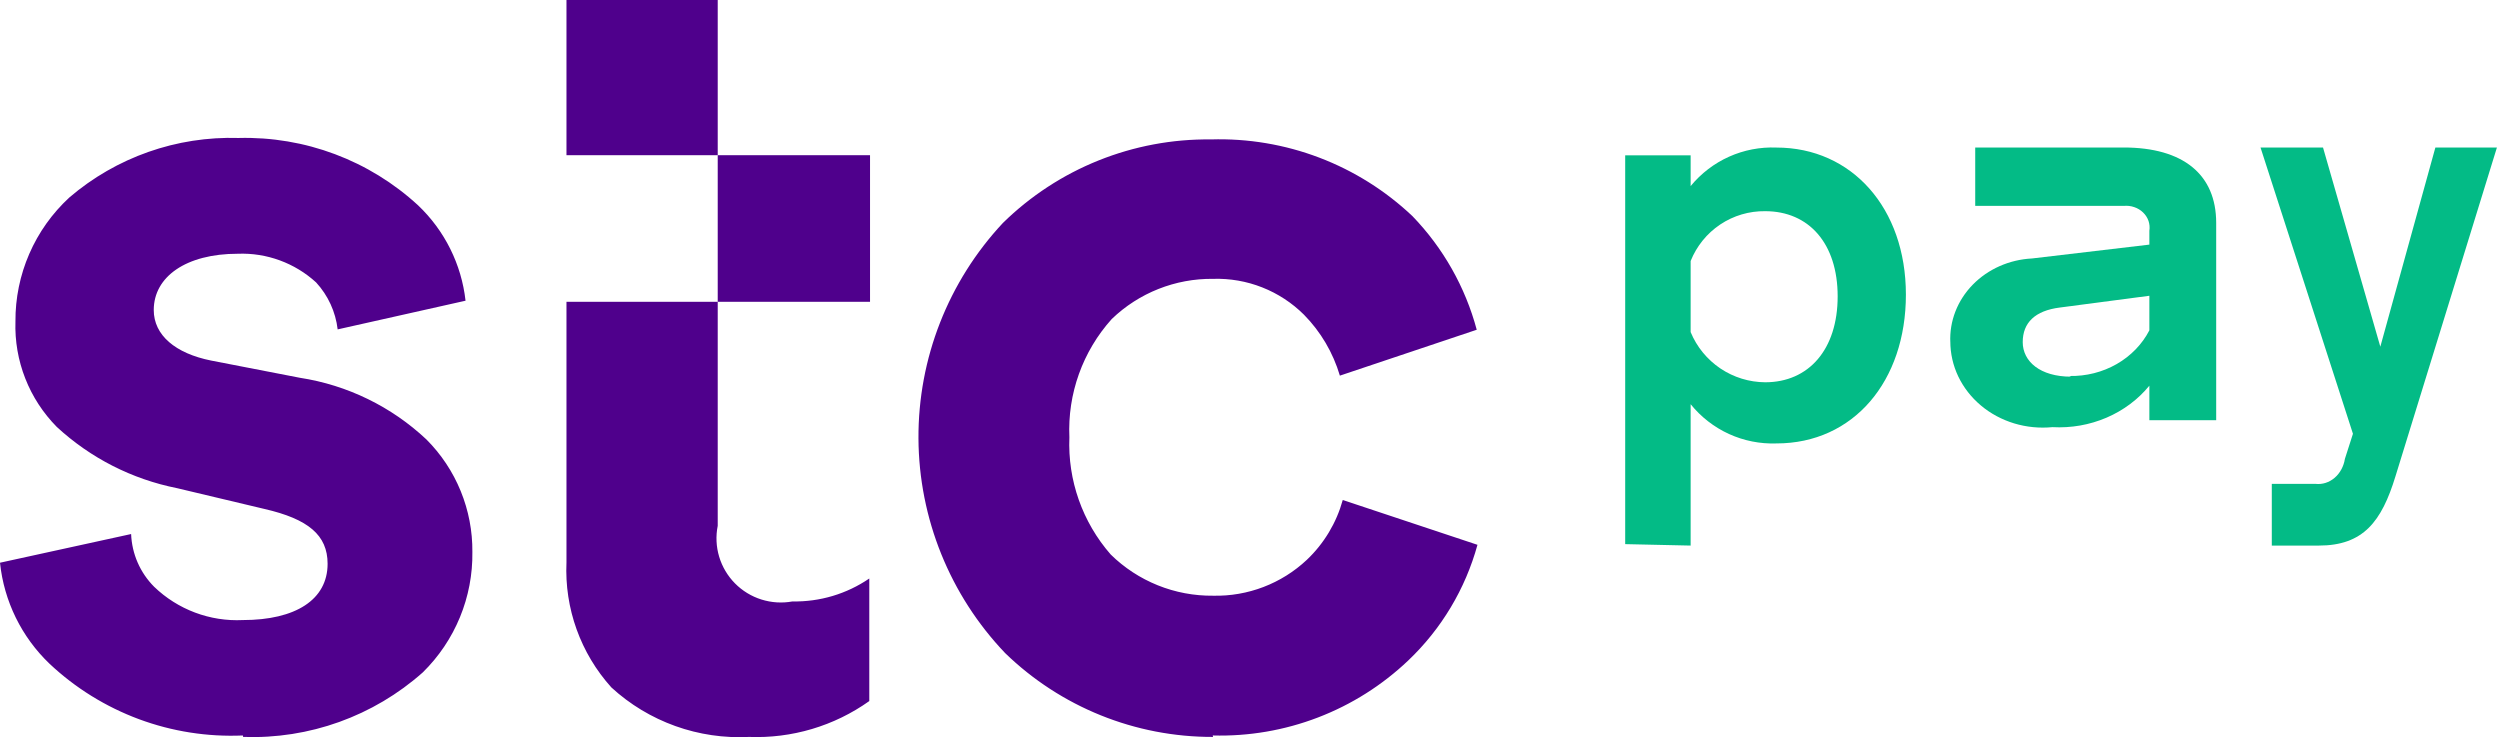
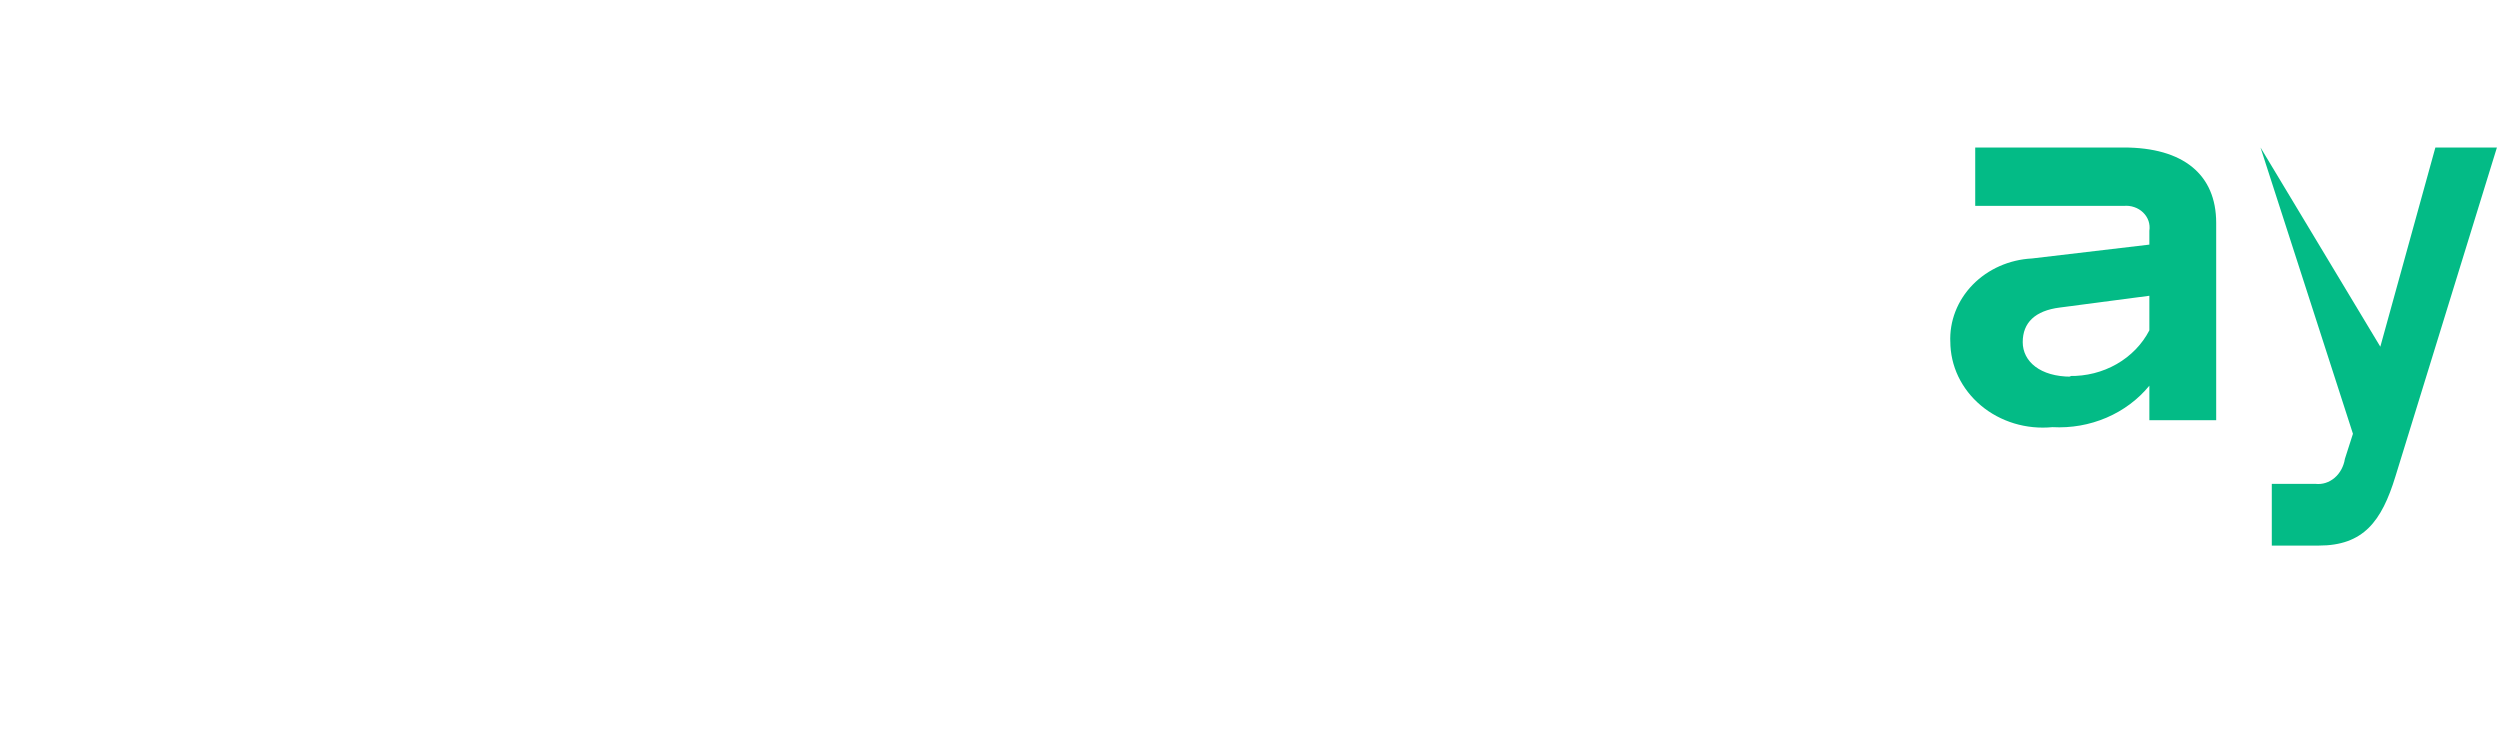
<svg xmlns="http://www.w3.org/2000/svg" width="78" height="23" viewBox="0 0 78 23" fill="none">
  <g clip-path="url(#clip0_5034_4099)">
-     <path d="M7.587 22.992C9.646 23.066 11.653 22.345 13.191 20.979C13.69 20.489 14.084 19.904 14.35 19.258C14.616 18.612 14.748 17.919 14.738 17.221C14.744 16.57 14.62 15.925 14.374 15.322C14.128 14.719 13.764 14.171 13.303 13.71C12.213 12.686 10.838 12.015 9.358 11.787L6.59 11.25C5.469 11.026 4.797 10.456 4.797 9.673C4.797 8.633 5.806 7.917 7.419 7.917C8.32 7.882 9.198 8.204 9.863 8.812C10.236 9.218 10.471 9.73 10.535 10.277L14.525 9.382C14.398 8.248 13.874 7.195 13.046 6.408C11.524 5.005 9.513 4.25 7.442 4.305C5.512 4.245 3.629 4.907 2.163 6.162C1.629 6.655 1.203 7.253 0.914 7.919C0.624 8.586 0.477 9.305 0.482 10.031C0.462 10.637 0.566 11.242 0.788 11.807C1.009 12.372 1.344 12.886 1.771 13.319C2.821 14.29 4.121 14.952 5.525 15.231L8.249 15.879C9.616 16.193 10.221 16.696 10.221 17.59C10.221 18.709 9.224 19.346 7.576 19.346C7.068 19.371 6.56 19.291 6.084 19.112C5.608 18.933 5.174 18.659 4.808 18.306C4.371 17.867 4.115 17.28 4.091 16.662L0 17.557C0.125 18.758 0.673 19.875 1.547 20.71C2.351 21.466 3.299 22.053 4.335 22.438C5.37 22.822 6.472 22.995 7.576 22.947L7.587 22.992ZM37.837 22.947C38.957 22.978 40.073 22.787 41.119 22.386C42.166 21.985 43.122 21.381 43.934 20.61C44.971 19.625 45.719 18.376 46.097 16.998L41.894 15.6C41.697 16.313 41.31 16.958 40.773 17.467C39.983 18.209 38.932 18.611 37.848 18.586C37.257 18.592 36.67 18.482 36.122 18.261C35.574 18.04 35.075 17.714 34.654 17.3C33.771 16.29 33.31 14.982 33.365 13.643C33.304 12.287 33.779 10.962 34.687 9.953C35.535 9.137 36.67 8.687 37.848 8.7C38.372 8.684 38.894 8.774 39.382 8.967C39.869 9.159 40.312 9.449 40.683 9.818C41.208 10.351 41.592 11.004 41.804 11.72L46.074 10.288C45.717 8.956 45.027 7.736 44.068 6.743C43.23 5.95 42.243 5.33 41.164 4.919C40.085 4.508 38.935 4.315 37.781 4.35C36.58 4.336 35.389 4.559 34.275 5.006C33.161 5.453 32.147 6.116 31.291 6.956C29.586 8.78 28.644 11.184 28.656 13.678C28.669 16.173 29.636 18.568 31.359 20.375C33.095 22.061 35.425 23 37.848 22.992L37.837 22.947ZM23.357 22.992C24.701 23.046 26.026 22.653 27.122 21.873V18.049C26.417 18.531 25.578 18.781 24.724 18.765C24.402 18.824 24.07 18.803 23.757 18.705C23.445 18.607 23.161 18.434 22.931 18.201C22.701 17.968 22.532 17.683 22.438 17.37C22.344 17.057 22.329 16.726 22.393 16.405V0H17.674V4.842H27.145V9.416H17.674V17.546C17.61 18.98 18.113 20.381 19.075 21.448C19.653 21.979 20.332 22.388 21.071 22.653C21.81 22.918 22.595 23.033 23.379 22.992" fill="#4F008C" />
-     <path d="M50.706 16.977V4.847H52.748V5.806C53.071 5.412 53.481 5.098 53.946 4.889C54.41 4.681 54.917 4.583 55.425 4.604C57.774 4.604 59.464 6.49 59.464 9.192C59.464 11.894 57.829 13.835 55.425 13.835C54.915 13.853 54.408 13.752 53.943 13.54C53.478 13.327 53.069 13.009 52.748 12.611V17.022L50.706 16.977ZM52.748 8.155V10.361C52.939 10.823 53.262 11.217 53.676 11.496C54.09 11.774 54.576 11.924 55.074 11.927C56.435 11.927 57.335 10.901 57.335 9.247C57.335 7.593 56.435 6.589 55.074 6.589C54.575 6.582 54.086 6.727 53.671 7.004C53.256 7.282 52.934 7.679 52.748 8.144" fill="#03BB86" />
    <path d="M60.85 10.684C60.819 10.023 61.069 9.377 61.546 8.886C62.023 8.396 62.689 8.1 63.399 8.064L67.06 7.632V7.201C67.076 7.098 67.067 6.993 67.034 6.894C67 6.795 66.942 6.705 66.865 6.63C66.788 6.555 66.693 6.497 66.588 6.462C66.484 6.426 66.371 6.413 66.26 6.424H61.627V4.602H66.26C68.114 4.602 69.145 5.443 69.145 6.953V13.111H67.06V12.033C66.709 12.463 66.249 12.806 65.722 13.032C65.195 13.258 64.616 13.359 64.036 13.327C63.634 13.366 63.227 13.326 62.842 13.21C62.458 13.093 62.103 12.903 61.803 12.65C61.503 12.398 61.263 12.09 61.098 11.746C60.934 11.401 60.85 11.029 60.85 10.652V10.684ZM64.569 11.731C65.087 11.741 65.598 11.612 66.039 11.36C66.481 11.107 66.835 10.742 67.06 10.307V9.228L64.268 9.595C63.492 9.692 63.109 10.07 63.109 10.674C63.109 11.278 63.654 11.752 64.615 11.752" fill="#03BB86" />
-     <path d="M70.88 15.097H72.247C72.458 15.12 72.67 15.053 72.84 14.908C73.009 14.763 73.124 14.552 73.161 14.316L73.412 13.534L70.528 4.602H72.478L74.266 10.817L75.984 4.602H77.904L74.739 14.859C74.307 16.274 73.734 17.022 72.347 17.022H70.88V15.097Z" fill="#03BB86" />
+     <path d="M70.88 15.097H72.247C72.458 15.12 72.67 15.053 72.84 14.908C73.009 14.763 73.124 14.552 73.161 14.316L73.412 13.534L70.528 4.602L74.266 10.817L75.984 4.602H77.904L74.739 14.859C74.307 16.274 73.734 17.022 72.347 17.022H70.88V15.097Z" fill="#03BB86" />
  </g>
  <defs>
    <clipPath id="clip0_5034_4099">
      <rect width="77.903" height="23" fill="white" />
    </clipPath>
  </defs>
</svg>